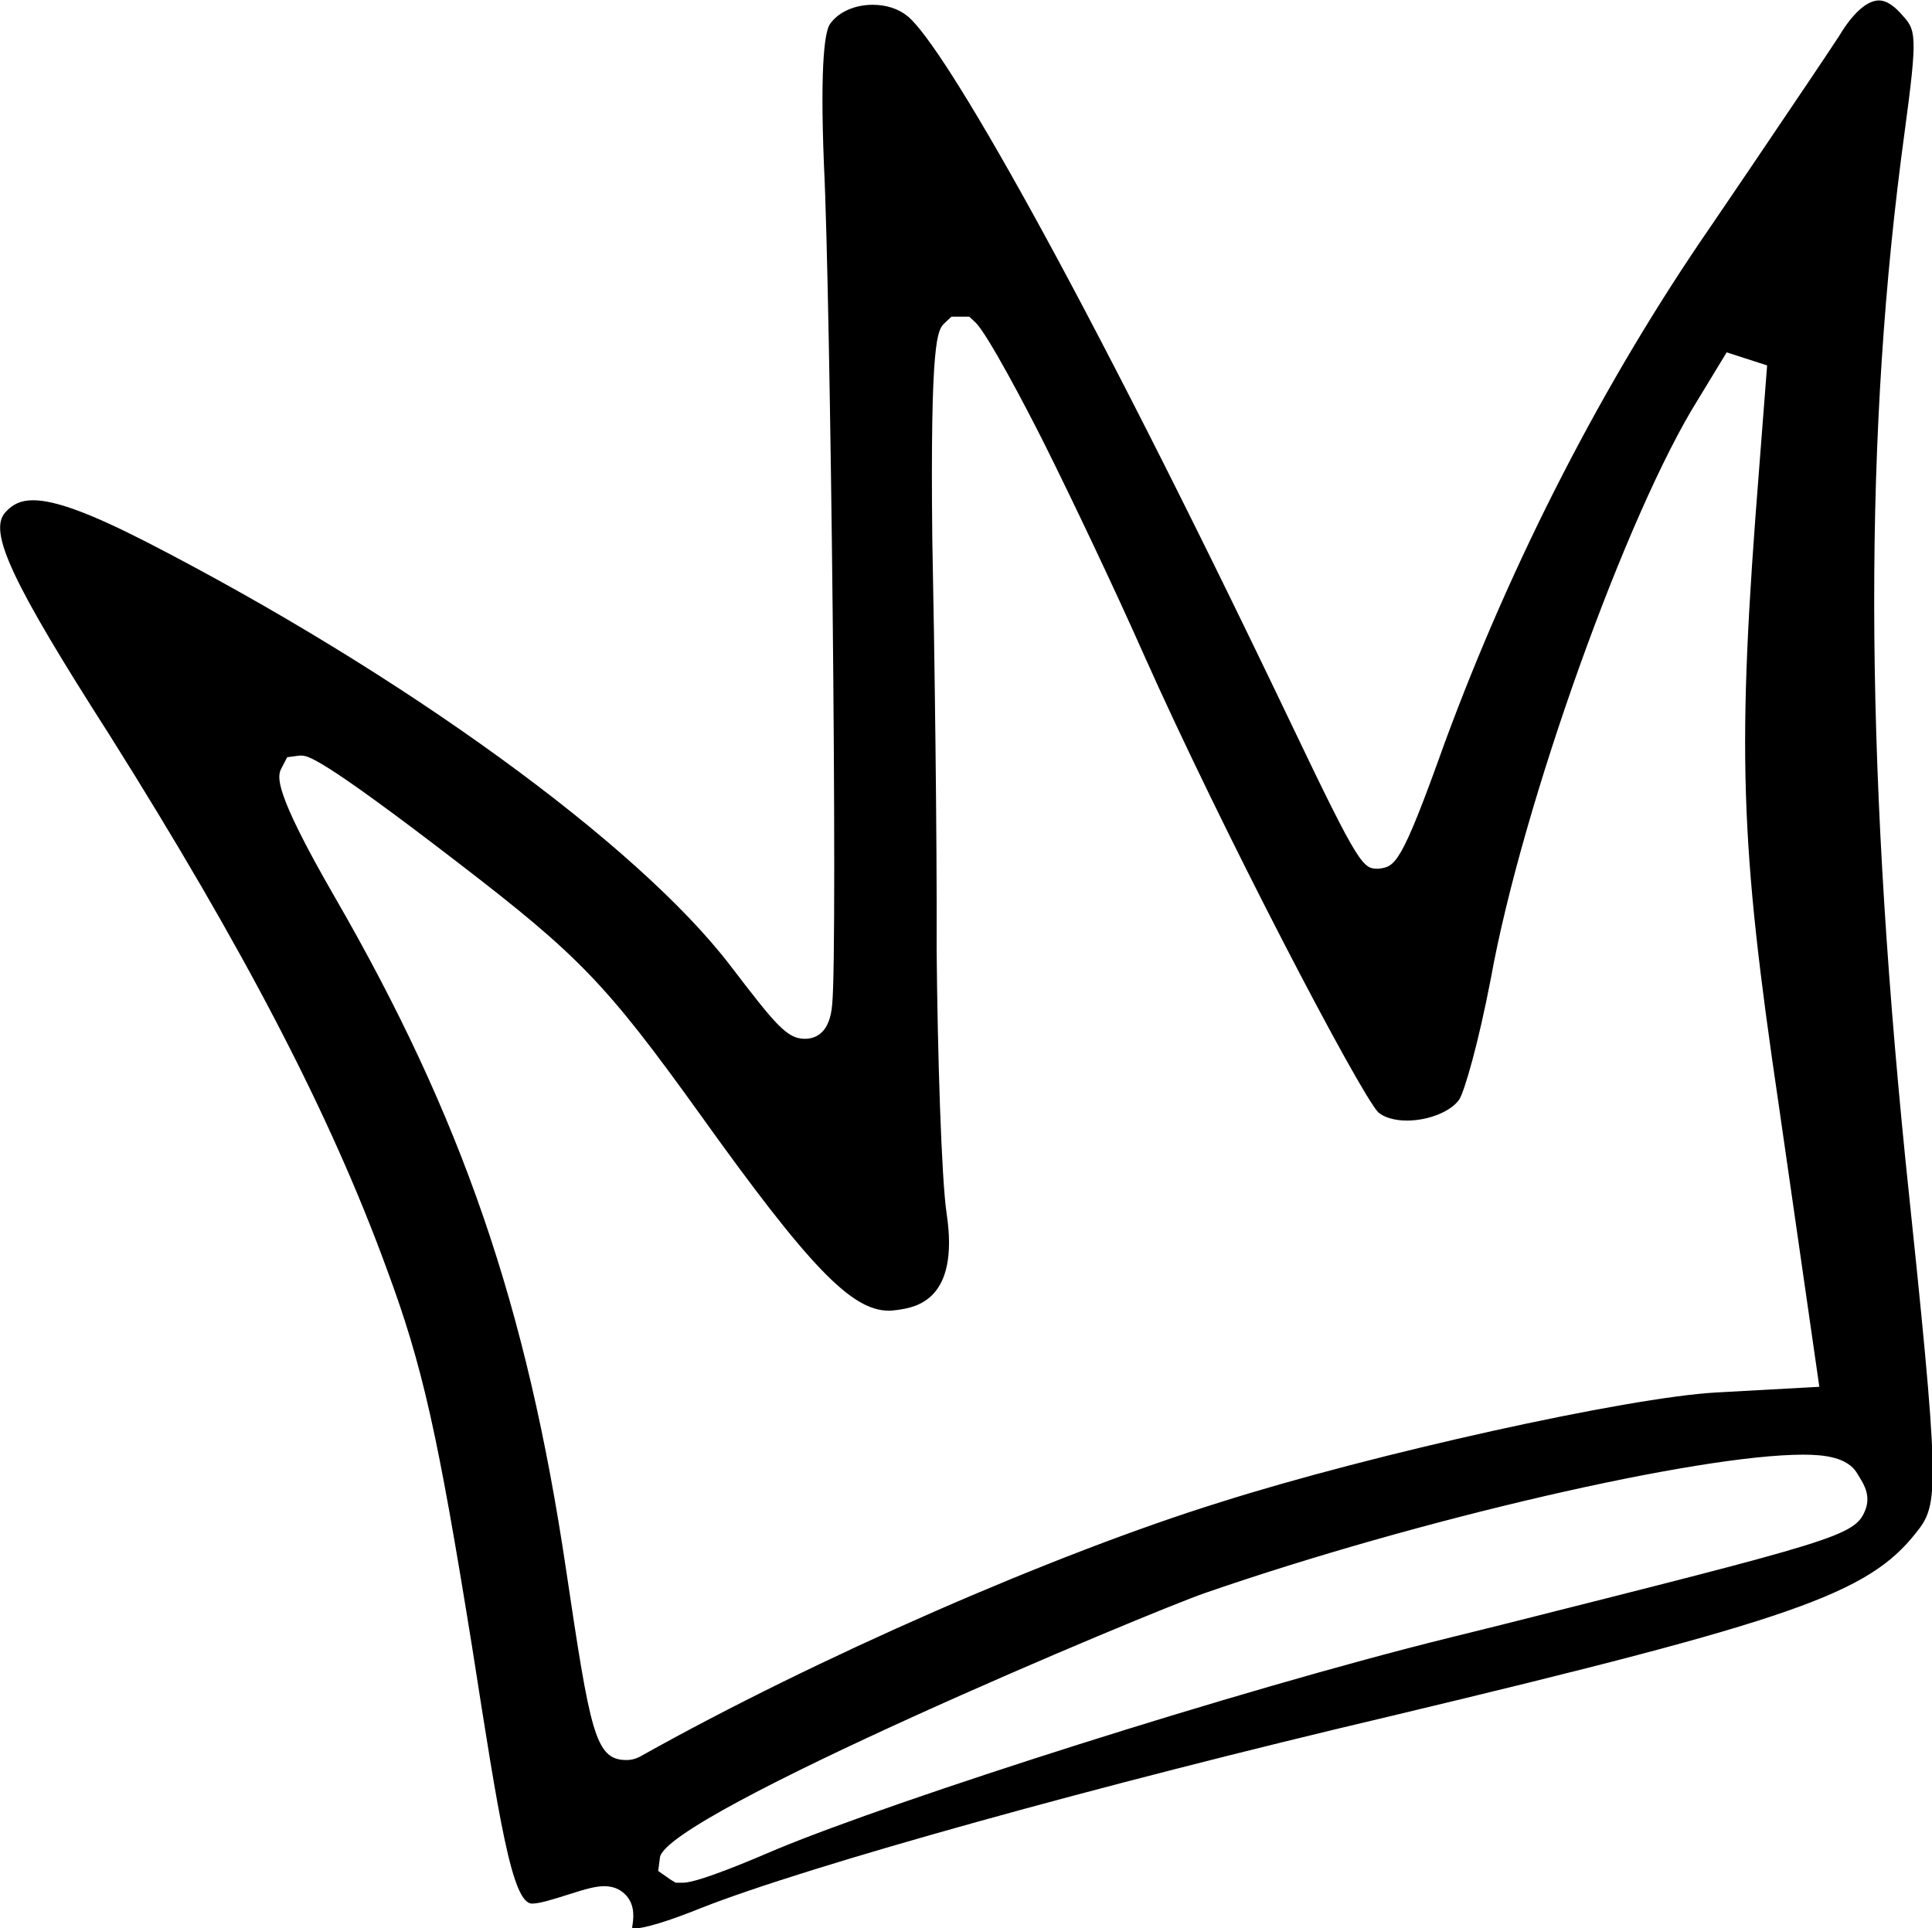
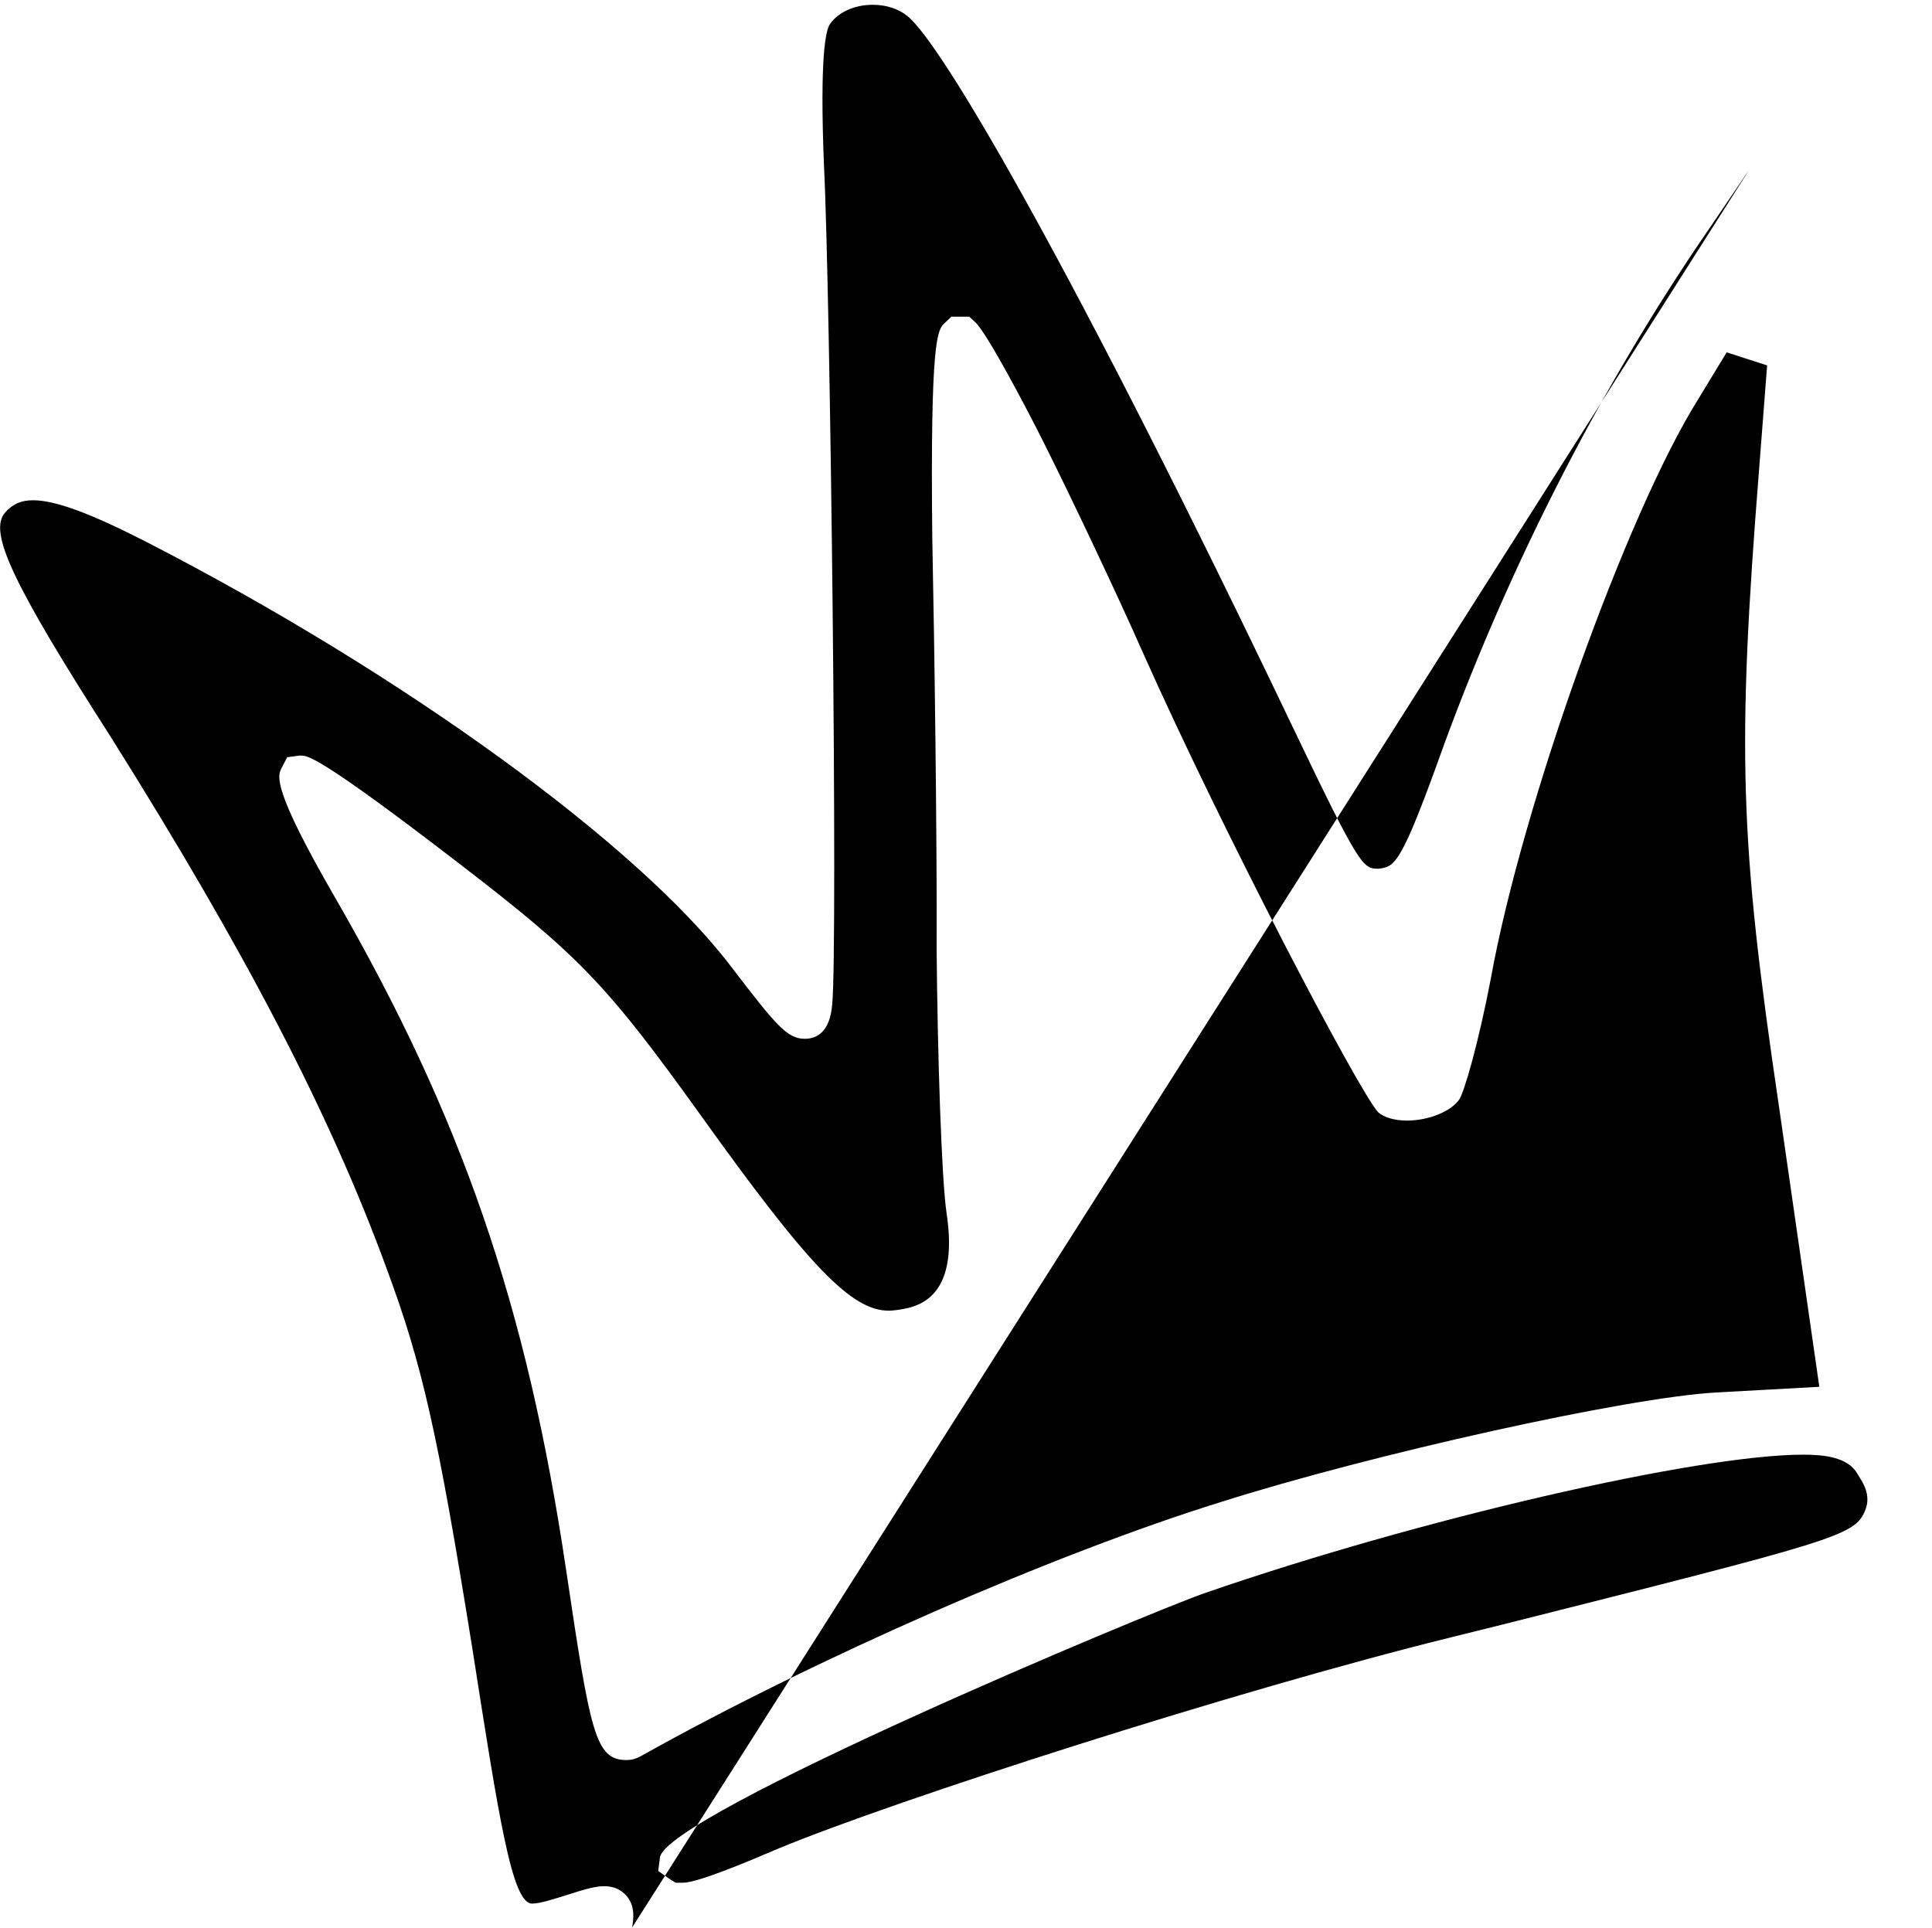
<svg xmlns="http://www.w3.org/2000/svg" id="_レイヤー_2" viewBox="0 0 44.41 44.33">
  <defs>
    <style>.cls-1{fill-rule:evenodd;stroke-width:0px;}</style>
  </defs>
  <g id="button">
-     <path class="cls-1" d="M14.53,44.31c.03-.18.08-.49-.13-.73-.09-.1-.24-.22-.51-.22-.19,0-.42.06-.82.19-.35.11-.66.21-.84.21-.46,0-.76-1.95-1.37-5.85-.8-4.98-1.15-6.53-1.97-8.74-1.3-3.56-3.27-7.34-6.37-12.27C.26,13.37-.27,12.22.12,11.78c.18-.2.37-.28.64-.28.51,0,1.32.3,2.61.96,5.89,3.03,11.28,6.94,13.42,9.74,1.04,1.36,1.3,1.68,1.71,1.68h0c.26,0,.58-.14.63-.8.13-1.33-.04-16.33-.19-19.28-.1-2.5.04-3.11.14-3.25.19-.27.56-.44.98-.44.31,0,.59.09.8.26.82.66,3.93,6.04,8.82,16.27,1.59,3.33,1.65,3.33,2.01,3.33.38-.05.51-.07,1.51-2.87,1.54-4.19,3.65-8.31,6.12-11.89l.89-1.31c.96-1.42,1.81-2.68,2.07-3.08.31-.52.64-.81.91-.81.2,0,.39.17.52.32.33.36.38.42.07,2.71-.94,6.88-.93,14.17.02,23.63.8,7.62.78,7.9.24,8.57-1.11,1.4-2.79,1.99-12.03,4.2-6.75,1.59-13.43,3.45-15.89,4.42-.77.31-1.3.47-1.58.48,0,0,0-.01,0-.02ZM41.45,33.44c-2.42,0-8.84,1.48-13.75,3.18-1.3.45-12.4,5.1-12.53,6.08l-.04.31.27.19.13.08h.17c.36,0,1.64-.55,2.18-.78,2.7-1.12,10.53-3.64,15.47-4.86l1.17-.29c7.65-1.93,8.11-2.04,8.35-2.62.14-.33-.02-.6-.12-.76l-.06-.1c-.22-.37-.75-.43-1.24-.43ZM6.6,17.41l-.13.25c-.09.18-.22.46,1.23,2.97,2.92,5.06,4.41,9.39,5.31,15.44.56,3.76.67,4.39,1.39,4.39.12,0,.23-.03.35-.1,4-2.24,9.48-4.64,13.31-5.83,3.5-1.11,9.36-2.41,11.4-2.52l2.36-.13-.93-6.46c-.9-6.09-.97-8.15-.45-14.69l.18-2.33-.93-.3-.65,1.07c-1.64,2.61-4.05,9.33-4.77,13.32-.29,1.51-.61,2.61-.73,2.79-.19.27-.7.48-1.2.48h0c-.28,0-.52-.07-.66-.19-.44-.47-3.58-6.46-5.41-10.57-.61-1.38-1.63-3.53-2.27-4.81-.4-.8-1.31-2.53-1.58-2.78l-.14-.13h-.41s-.16.15-.16.15c-.16.16-.33.33-.28,4.95.05,2.48.11,6.81.1,9.46.02,2.35.11,5.27.23,6.06.3,2-.72,2.15-1.11,2.21-.08.01-.15.02-.22.02-.86,0-1.84-1.02-4.35-4.53-2.15-2.99-2.77-3.63-5.54-5.76-3.21-2.47-3.47-2.47-3.62-2.47h-.04l-.3.04Z" />
+     <path class="cls-1" d="M14.53,44.31c.03-.18.08-.49-.13-.73-.09-.1-.24-.22-.51-.22-.19,0-.42.06-.82.19-.35.11-.66.21-.84.21-.46,0-.76-1.95-1.37-5.85-.8-4.98-1.15-6.53-1.97-8.74-1.3-3.56-3.27-7.34-6.37-12.27C.26,13.37-.27,12.22.12,11.78c.18-.2.37-.28.64-.28.51,0,1.32.3,2.61.96,5.89,3.03,11.28,6.94,13.42,9.74,1.04,1.36,1.3,1.68,1.71,1.68h0c.26,0,.58-.14.63-.8.13-1.33-.04-16.33-.19-19.28-.1-2.5.04-3.11.14-3.25.19-.27.56-.44.98-.44.31,0,.59.09.8.26.82.66,3.93,6.04,8.82,16.27,1.59,3.33,1.65,3.33,2.01,3.33.38-.05.51-.07,1.51-2.87,1.54-4.19,3.65-8.31,6.12-11.89l.89-1.31ZM41.45,33.44c-2.42,0-8.84,1.48-13.75,3.18-1.3.45-12.4,5.1-12.53,6.08l-.04.31.27.19.13.08h.17c.36,0,1.64-.55,2.18-.78,2.7-1.12,10.53-3.64,15.47-4.86l1.17-.29c7.65-1.93,8.11-2.04,8.35-2.62.14-.33-.02-.6-.12-.76l-.06-.1c-.22-.37-.75-.43-1.24-.43ZM6.6,17.41l-.13.25c-.09.18-.22.46,1.23,2.97,2.92,5.06,4.41,9.39,5.31,15.44.56,3.76.67,4.39,1.39,4.39.12,0,.23-.03.35-.1,4-2.24,9.48-4.64,13.31-5.83,3.5-1.11,9.36-2.41,11.4-2.52l2.36-.13-.93-6.46c-.9-6.09-.97-8.15-.45-14.69l.18-2.33-.93-.3-.65,1.07c-1.64,2.61-4.05,9.33-4.77,13.32-.29,1.51-.61,2.61-.73,2.79-.19.27-.7.48-1.2.48h0c-.28,0-.52-.07-.66-.19-.44-.47-3.58-6.46-5.41-10.57-.61-1.38-1.63-3.53-2.27-4.81-.4-.8-1.31-2.53-1.58-2.78l-.14-.13h-.41s-.16.15-.16.15c-.16.16-.33.33-.28,4.95.05,2.48.11,6.81.1,9.46.02,2.35.11,5.27.23,6.06.3,2-.72,2.15-1.11,2.21-.08.01-.15.02-.22.02-.86,0-1.84-1.02-4.35-4.53-2.15-2.99-2.77-3.63-5.54-5.76-3.21-2.47-3.47-2.47-3.62-2.47h-.04l-.3.04Z" />
  </g>
</svg>